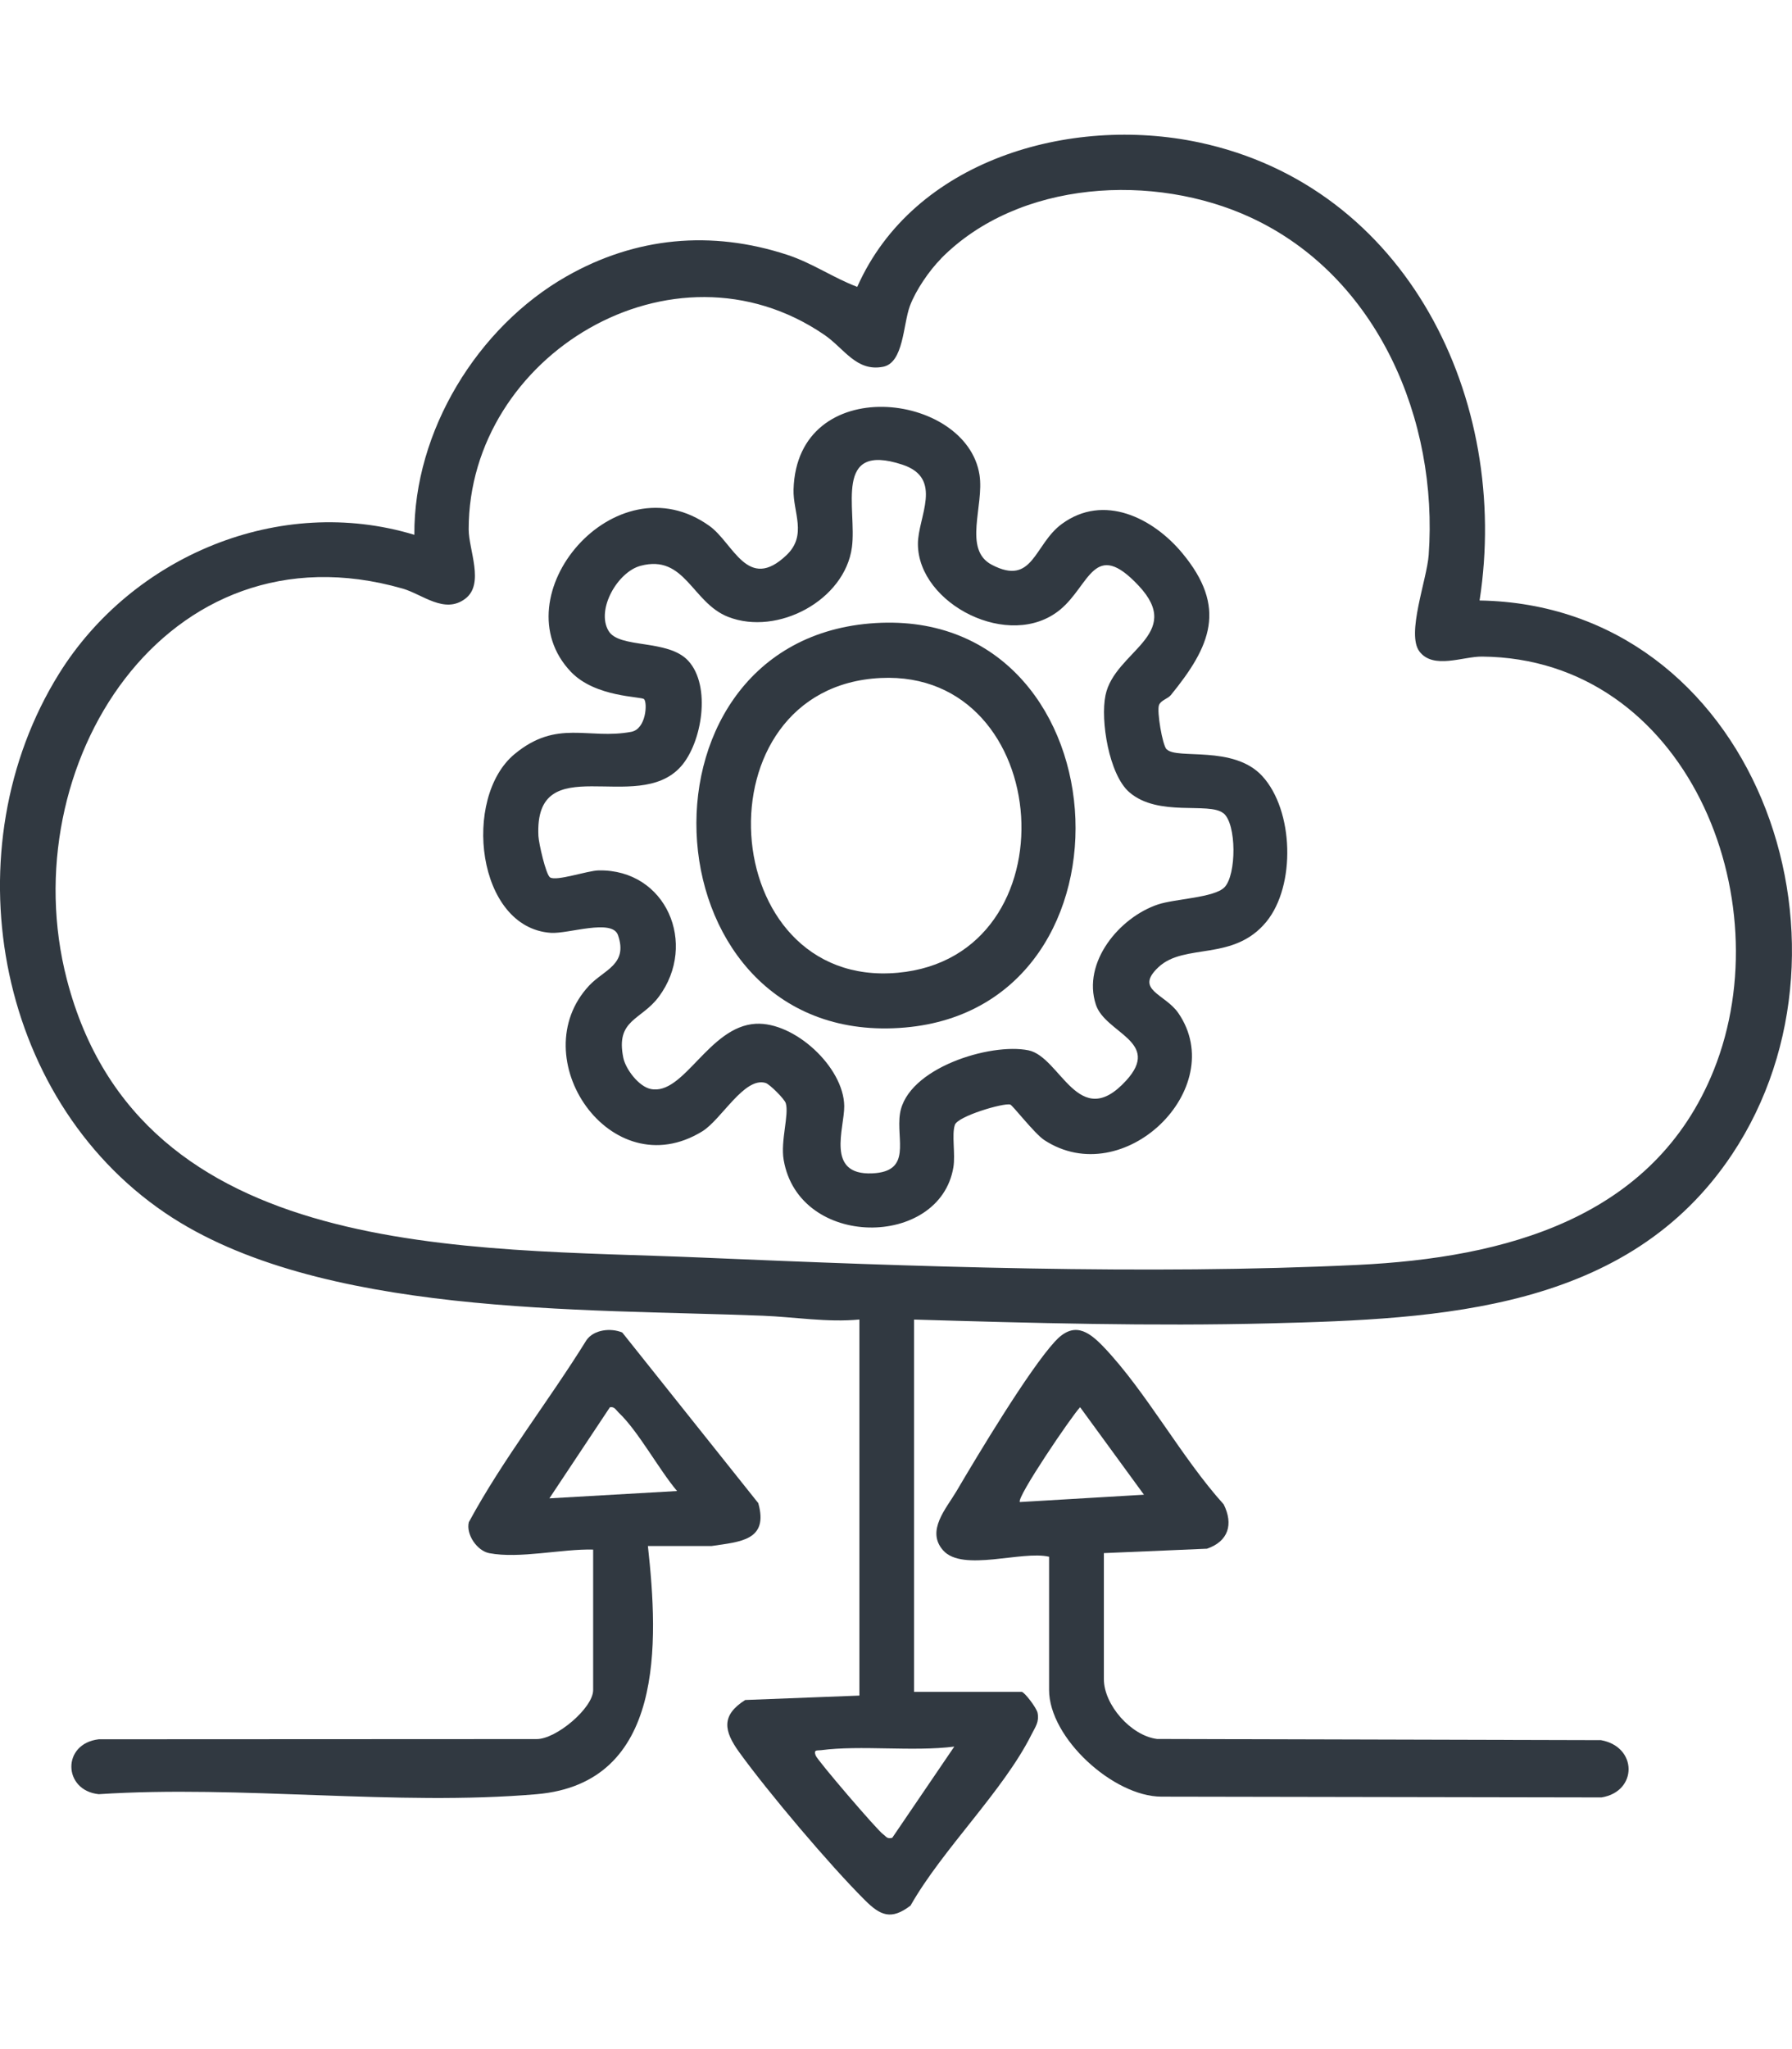
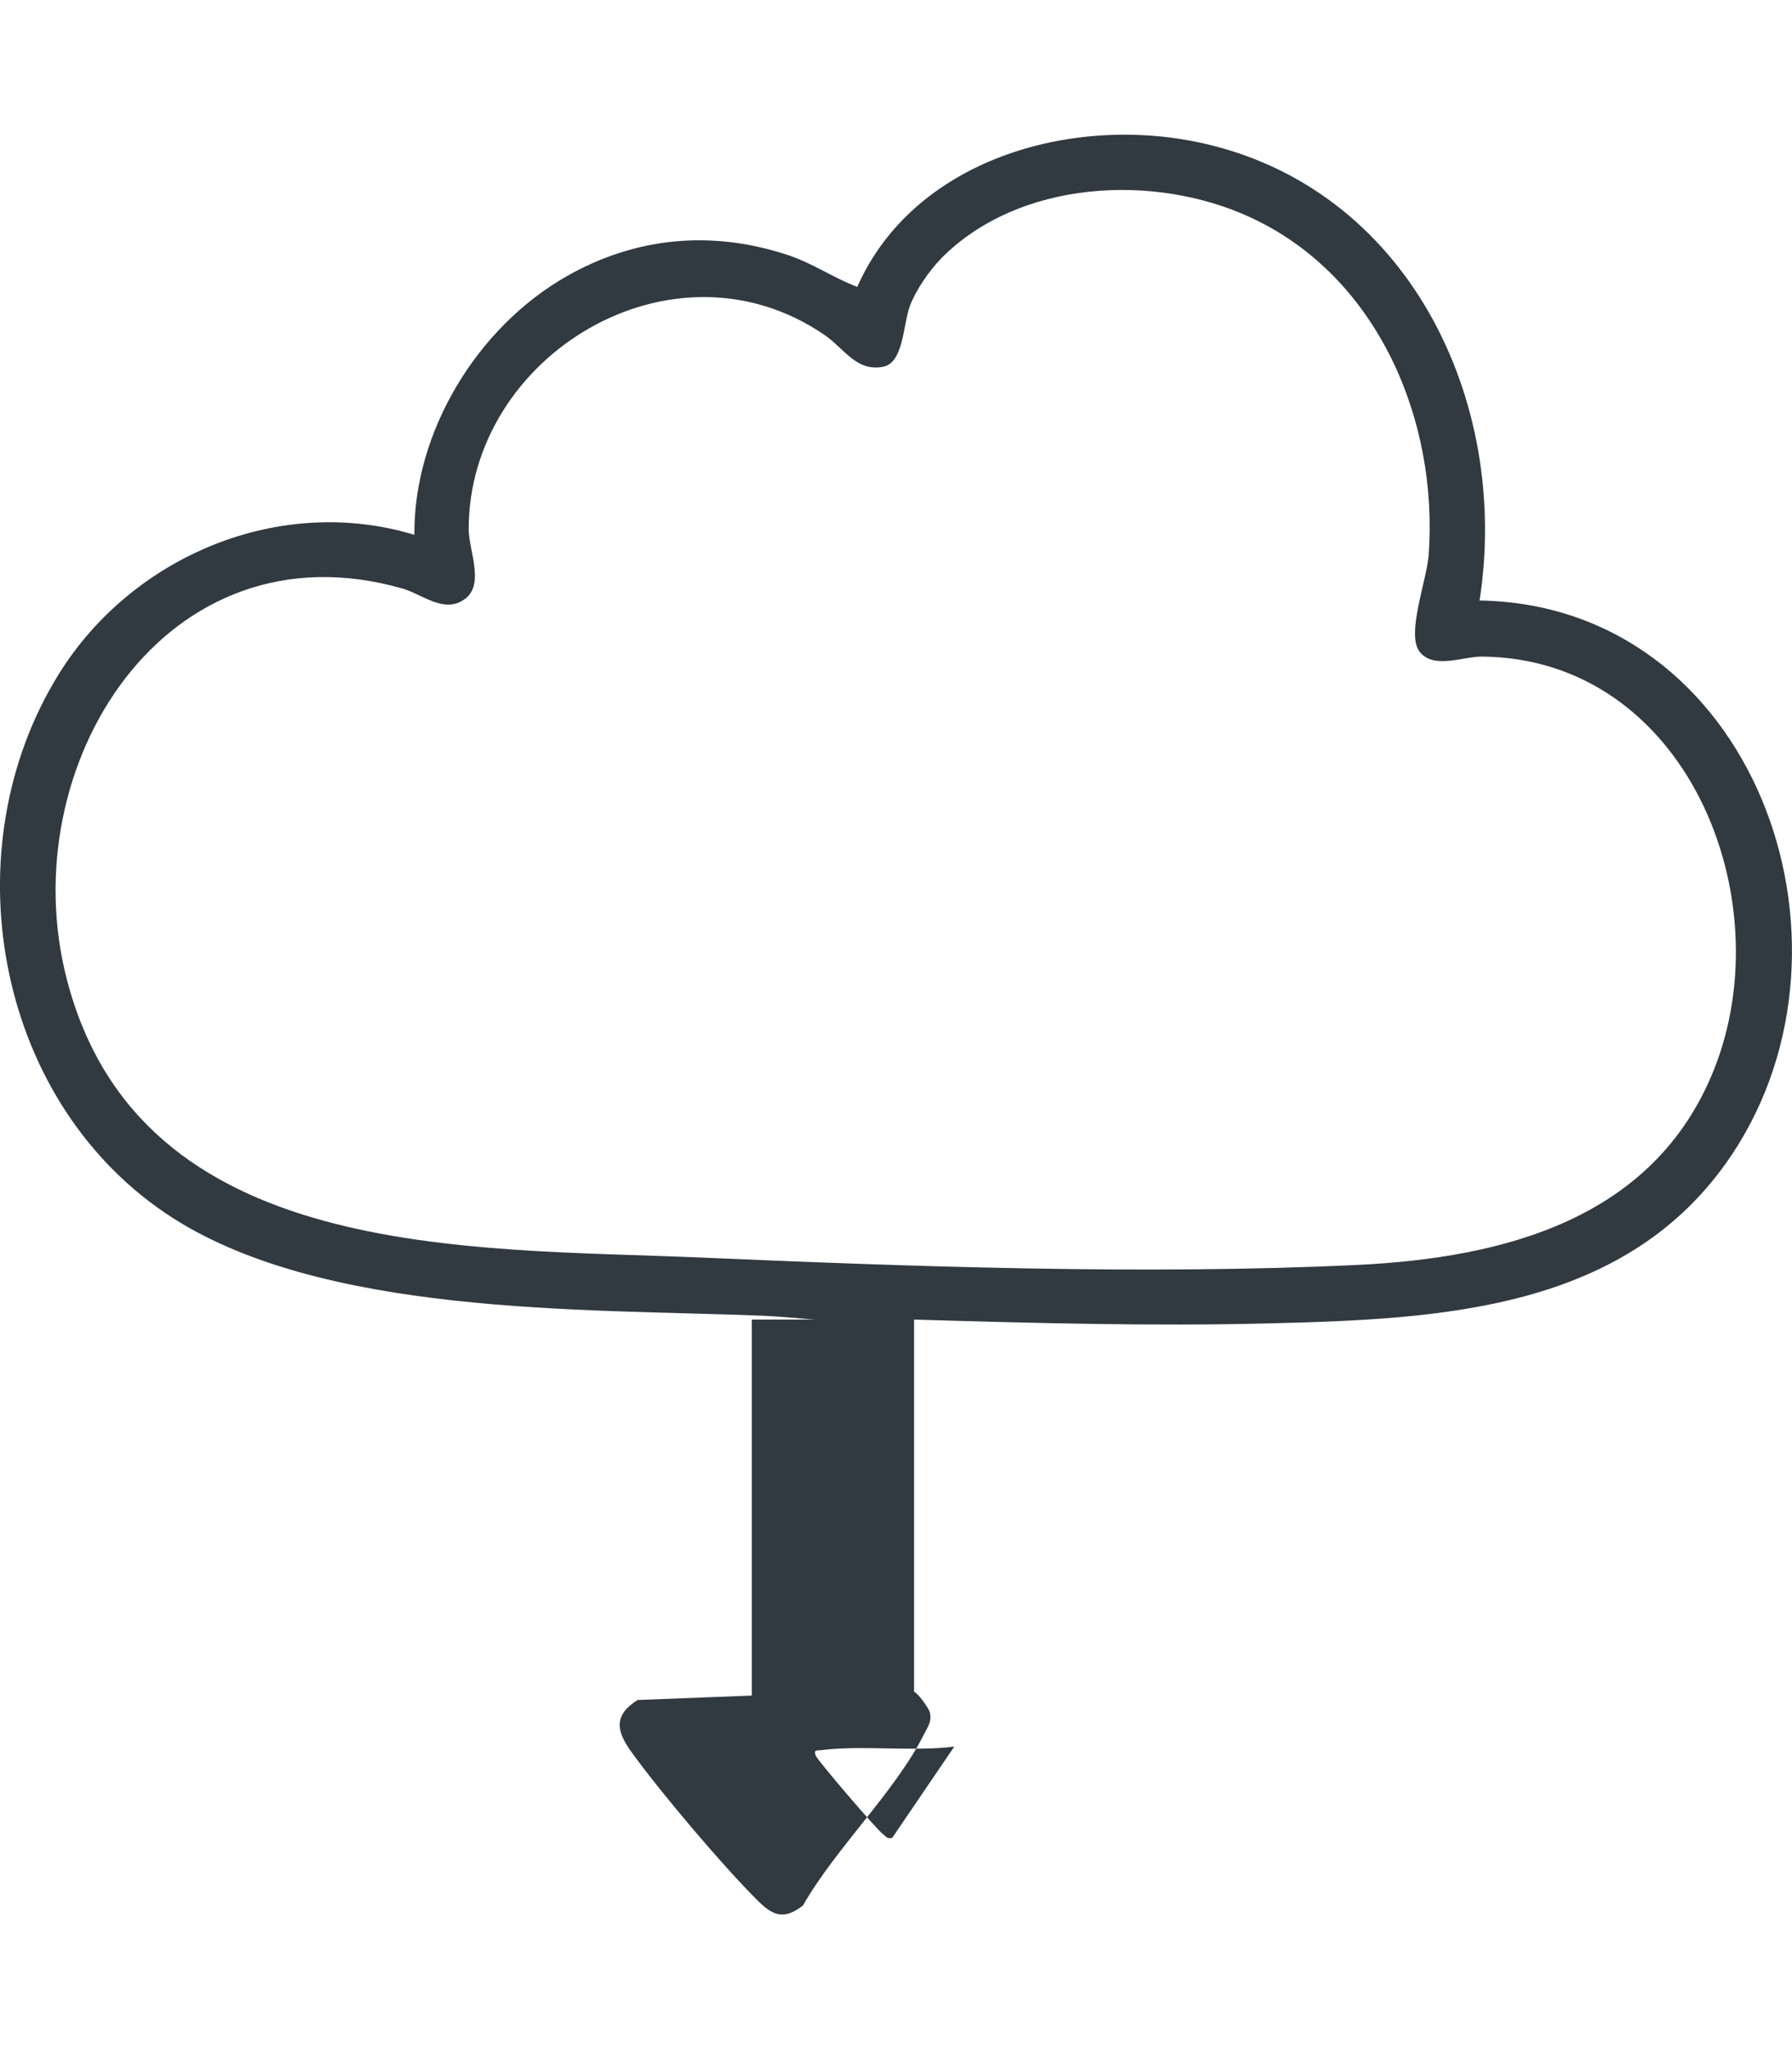
<svg xmlns="http://www.w3.org/2000/svg" id="Layer_1" version="1.1" viewBox="0 0 350 400">
  <defs>
    <style>
      .st0 {
        fill: #313941;
      }
    </style>
  </defs>
-   <path class="st0" d="M167.87,257.58c-6.31.6-12.67-.49-18.86-.74-35.14-1.39-86.94.15-116.75-20.06C-1.15,214.13-9.58,165.44,11.52,131.53c14.31-22.99,43.09-35.11,69.41-27.13-.13-20.22,12.33-40.55,29.71-50.45,13.52-7.7,28.3-9.06,43.11-4.21,4.94,1.62,8.91,4.45,13.68,6.26,11-24.78,41.53-33.53,66.7-28.21,40.72,8.61,60.93,50.26,54.85,89.43,53.42.88,77.05,66.46,49.32,108.11-20.34,30.55-56.96,32.16-90.27,33-23.12.59-46.42-.06-69.5-.74v72.68h21.02c.53,0,2.92,3.14,3.1,4.09.35,1.83-.45,2.75-1.19,4.24-5.51,11.02-17.37,22.37-23.62,33.38-3.79,2.91-5.92,1.94-8.93-1.07-6.84-6.81-18.89-21.05-24.55-28.89-2.97-4.11-3.57-7.16,1.19-10.17l22.3-.86v-73.4ZM183.79,50.5c-2.3,2.32-4.94,6.17-6.08,9.24-1.34,3.61-1.2,11.08-5.24,11.86-5.24,1.01-7.59-3.61-11.51-6.27-29.56-20.16-69.44,4.06-69.42,38,0,4.04,3.14,10.64-.65,13.53-4.06,3.1-8.4-.87-12.27-1.97C32.33,101.64,2.27,149.57,13.05,191.17c14.31,55.23,78.27,52.36,123.81,54.31,41.14,1.77,87.13,3.43,128.29,1.44,28.68-1.38,57.9-8.97,69.57-38.02,13.49-33.6-5.41-80.38-45.25-80.73-3.72-.04-9.52,2.57-12.23-.99-2.61-3.43,1.45-14,1.8-18.85,1.9-26.32-9.93-54.34-34.69-65.84-18.9-8.78-45.38-7.38-60.57,7.99h0ZM186.39,340.95c-8.02,1.02-18.34-.32-26.02.7-.74.1-1.53-.18-1.05,1.06.39.99,12.01,14.56,13.16,15.35.6.41.74.98,1.79.69l12.12-17.81h0Z" />
-   <path class="st0" d="M227.88,146.27c1.98,2.05,13.03-.88,18.65,5.22,6.17,6.71,6.58,21.4.8,28.45-6.42,7.82-15.97,4.07-21.07,8.86-4.76,4.47,1.28,5.16,3.9,8.98,10.04,14.67-10.69,34.92-26.2,24.77-1.89-1.24-6.18-6.79-6.64-6.93-1.28-.38-10.24,2.26-10.82,3.96-.65,1.89.13,5.73-.29,8.27-2.63,15.86-30.17,16-33.15-1.43-.64-3.72,1.09-8.84.41-11.07-.24-.81-3.14-3.71-3.94-3.95-4.16-1.25-8.62,7.15-12.37,9.45-17.93,11.01-35.17-14.52-22.07-28.48,2.88-3.07,7.61-4.08,5.61-9.83-1.13-3.26-9.67-.22-13.09-.44-14.52-.96-17.41-26.4-7.08-34.92,8.3-6.85,14.33-2.74,22.76-4.32,2.95-.55,3.18-5.73,2.5-6.38-.56-.55-9.49-.33-14.27-5.32-14.04-14.68,8.63-41.72,27.06-28.48,4.69,3.37,7.43,12.95,15.04,5.68,4.1-3.91,1.24-8.36,1.37-12.82.69-22.98,33.79-19.05,36.32-2.84.94,6.05-3.28,14.57,2.4,17.55,8.11,4.25,8.22-3.97,13.68-7.97,8.18-6,17.8-1.19,23.52,5.69,8.84,10.63,5.55,18.17-2.23,27.72-.61.74-1.97,1-2.32,1.97-.43,1.22.67,7.78,1.49,8.62l.02-.02ZM238.92,158.74c-2.81-2.25-12.69.82-18.35-4.09-3.96-3.42-5.68-14.01-4.65-18.95,1.79-8.6,15.49-11.75,6.48-21.36-8.73-9.32-9.52-.13-15.34,4.67-9.82,8.1-27.75-1.09-27.78-12.82-.02-5.25,5.08-12.82-3.05-15.49-13.6-4.47-8.83,8.63-9.84,16.14-1.4,10.32-14.48,17.34-24.15,13.59-7.1-2.76-8.43-12.3-17.13-9.98-4.48,1.19-8.73,8.55-6.25,12.71,2.1,3.52,11.58,1.53,15.55,5.82,4.55,4.9,2.7,16.05-1.44,20.67-8.56,9.55-28.66-3.81-27.81,13.56.07,1.4,1.46,7.56,2.28,8.07,1.27.79,7.33-1.34,9.51-1.37,13.19-.22,19.35,14.36,11.75,24.63-3.46,4.68-8.5,4.42-6.96,11.95.46,2.23,3.02,5.61,5.35,6.09,6.48,1.35,11.34-12.23,20.52-12.73,7.55-.41,17.19,8.45,17.28,16.06.05,4.34-3.7,13.52,5.44,13.14,7.89-.32,4.65-6.61,5.45-11.67,1.39-8.88,17.66-13.87,25.09-12.35,6.28,1.29,9.79,16.06,19.07,5.92,7-7.65-4.06-9.23-5.9-14.83-2.72-8.27,4.61-17.05,12.12-19.56,3.35-1.12,11.03-1.3,13.01-3.37,2.34-2.43,2.37-12.37-.22-14.45h-.03Z" />
-   <path class="st0" d="M169.85,121.71c49.72-4.25,54.86,74.7,6.91,78.87-50.47,4.38-55.52-74.7-6.91-78.87ZM172.02,132.35c-36.1,1.74-32.44,60.77,3.32,57.54,34.6-3.13,30.76-59.18-3.32-57.54Z" />
-   <path class="st0" d="M215.6,303.19v24.58c0,5.03,5.29,11.05,10.39,11.69l86.69.23c7.2,1.29,7.17,10.04.12,11.18l-85.97-.15c-9.4-.03-21.93-11.48-21.93-20.82v-26.01c-5.29-1.26-16.89,3.03-20.69-1.24-3.4-3.82.61-8.18,2.58-11.52,4.23-7.19,14.07-23.58,19.22-29.23,3.61-3.96,6.44-2.22,9.56,1.05,8.32,8.73,15.19,21.59,23.43,30.71,1.94,3.89.92,7.22-3.26,8.66l-20.16.86h0ZM223.43,291.78l-12.47-17.08c-1.51,1.51-12.57,17.78-11.76,18.51l24.22-1.43Z" />
-   <path class="st0" d="M126.54,301.76c2.07,18.82,3.36,46.32-21.71,48.48-27.29,2.35-57.89-1.82-85.54,0-7-.72-7.27-9.87,0-10.72l85.45-.04c3.82.1,11.11-6.07,11.11-9.56v-27.43c-6.11-.16-14.36,1.83-20.29.7-2.37-.45-4.58-3.65-3.99-6.05,6.65-12.3,15.55-23.56,22.96-35.51,1.43-2.09,4.77-2.46,7.01-1.51l26.56,33.3c2.08,7.34-3.6,7.54-9.08,8.37h-12.47v-.02ZM132.24,291.06c-3.56-4.21-7.59-11.71-11.41-15.31-.51-.48-.82-1.23-1.71-1.04l-11.82,17.78,24.93-1.43Z" />
+   <path class="st0" d="M167.87,257.58c-6.31.6-12.67-.49-18.86-.74-35.14-1.39-86.94.15-116.75-20.06C-1.15,214.13-9.58,165.44,11.52,131.53c14.31-22.99,43.09-35.11,69.41-27.13-.13-20.22,12.33-40.55,29.71-50.45,13.52-7.7,28.3-9.06,43.11-4.21,4.94,1.62,8.91,4.45,13.68,6.26,11-24.78,41.53-33.53,66.7-28.21,40.72,8.61,60.93,50.26,54.85,89.43,53.42.88,77.05,66.46,49.32,108.11-20.34,30.55-56.96,32.16-90.27,33-23.12.59-46.42-.06-69.5-.74v72.68c.53,0,2.92,3.14,3.1,4.09.35,1.83-.45,2.75-1.19,4.24-5.51,11.02-17.37,22.37-23.62,33.38-3.79,2.91-5.92,1.94-8.93-1.07-6.84-6.81-18.89-21.05-24.55-28.89-2.97-4.11-3.57-7.16,1.19-10.17l22.3-.86v-73.4ZM183.79,50.5c-2.3,2.32-4.94,6.17-6.08,9.24-1.34,3.61-1.2,11.08-5.24,11.86-5.24,1.01-7.59-3.61-11.51-6.27-29.56-20.16-69.44,4.06-69.42,38,0,4.04,3.14,10.64-.65,13.53-4.06,3.1-8.4-.87-12.27-1.97C32.33,101.64,2.27,149.57,13.05,191.17c14.31,55.23,78.27,52.36,123.81,54.31,41.14,1.77,87.13,3.43,128.29,1.44,28.68-1.38,57.9-8.97,69.57-38.02,13.49-33.6-5.41-80.38-45.25-80.73-3.72-.04-9.52,2.57-12.23-.99-2.61-3.43,1.45-14,1.8-18.85,1.9-26.32-9.93-54.34-34.69-65.84-18.9-8.78-45.38-7.38-60.57,7.99h0ZM186.39,340.95c-8.02,1.02-18.34-.32-26.02.7-.74.1-1.53-.18-1.05,1.06.39.99,12.01,14.56,13.16,15.35.6.41.74.98,1.79.69l12.12-17.81h0Z" />
</svg>